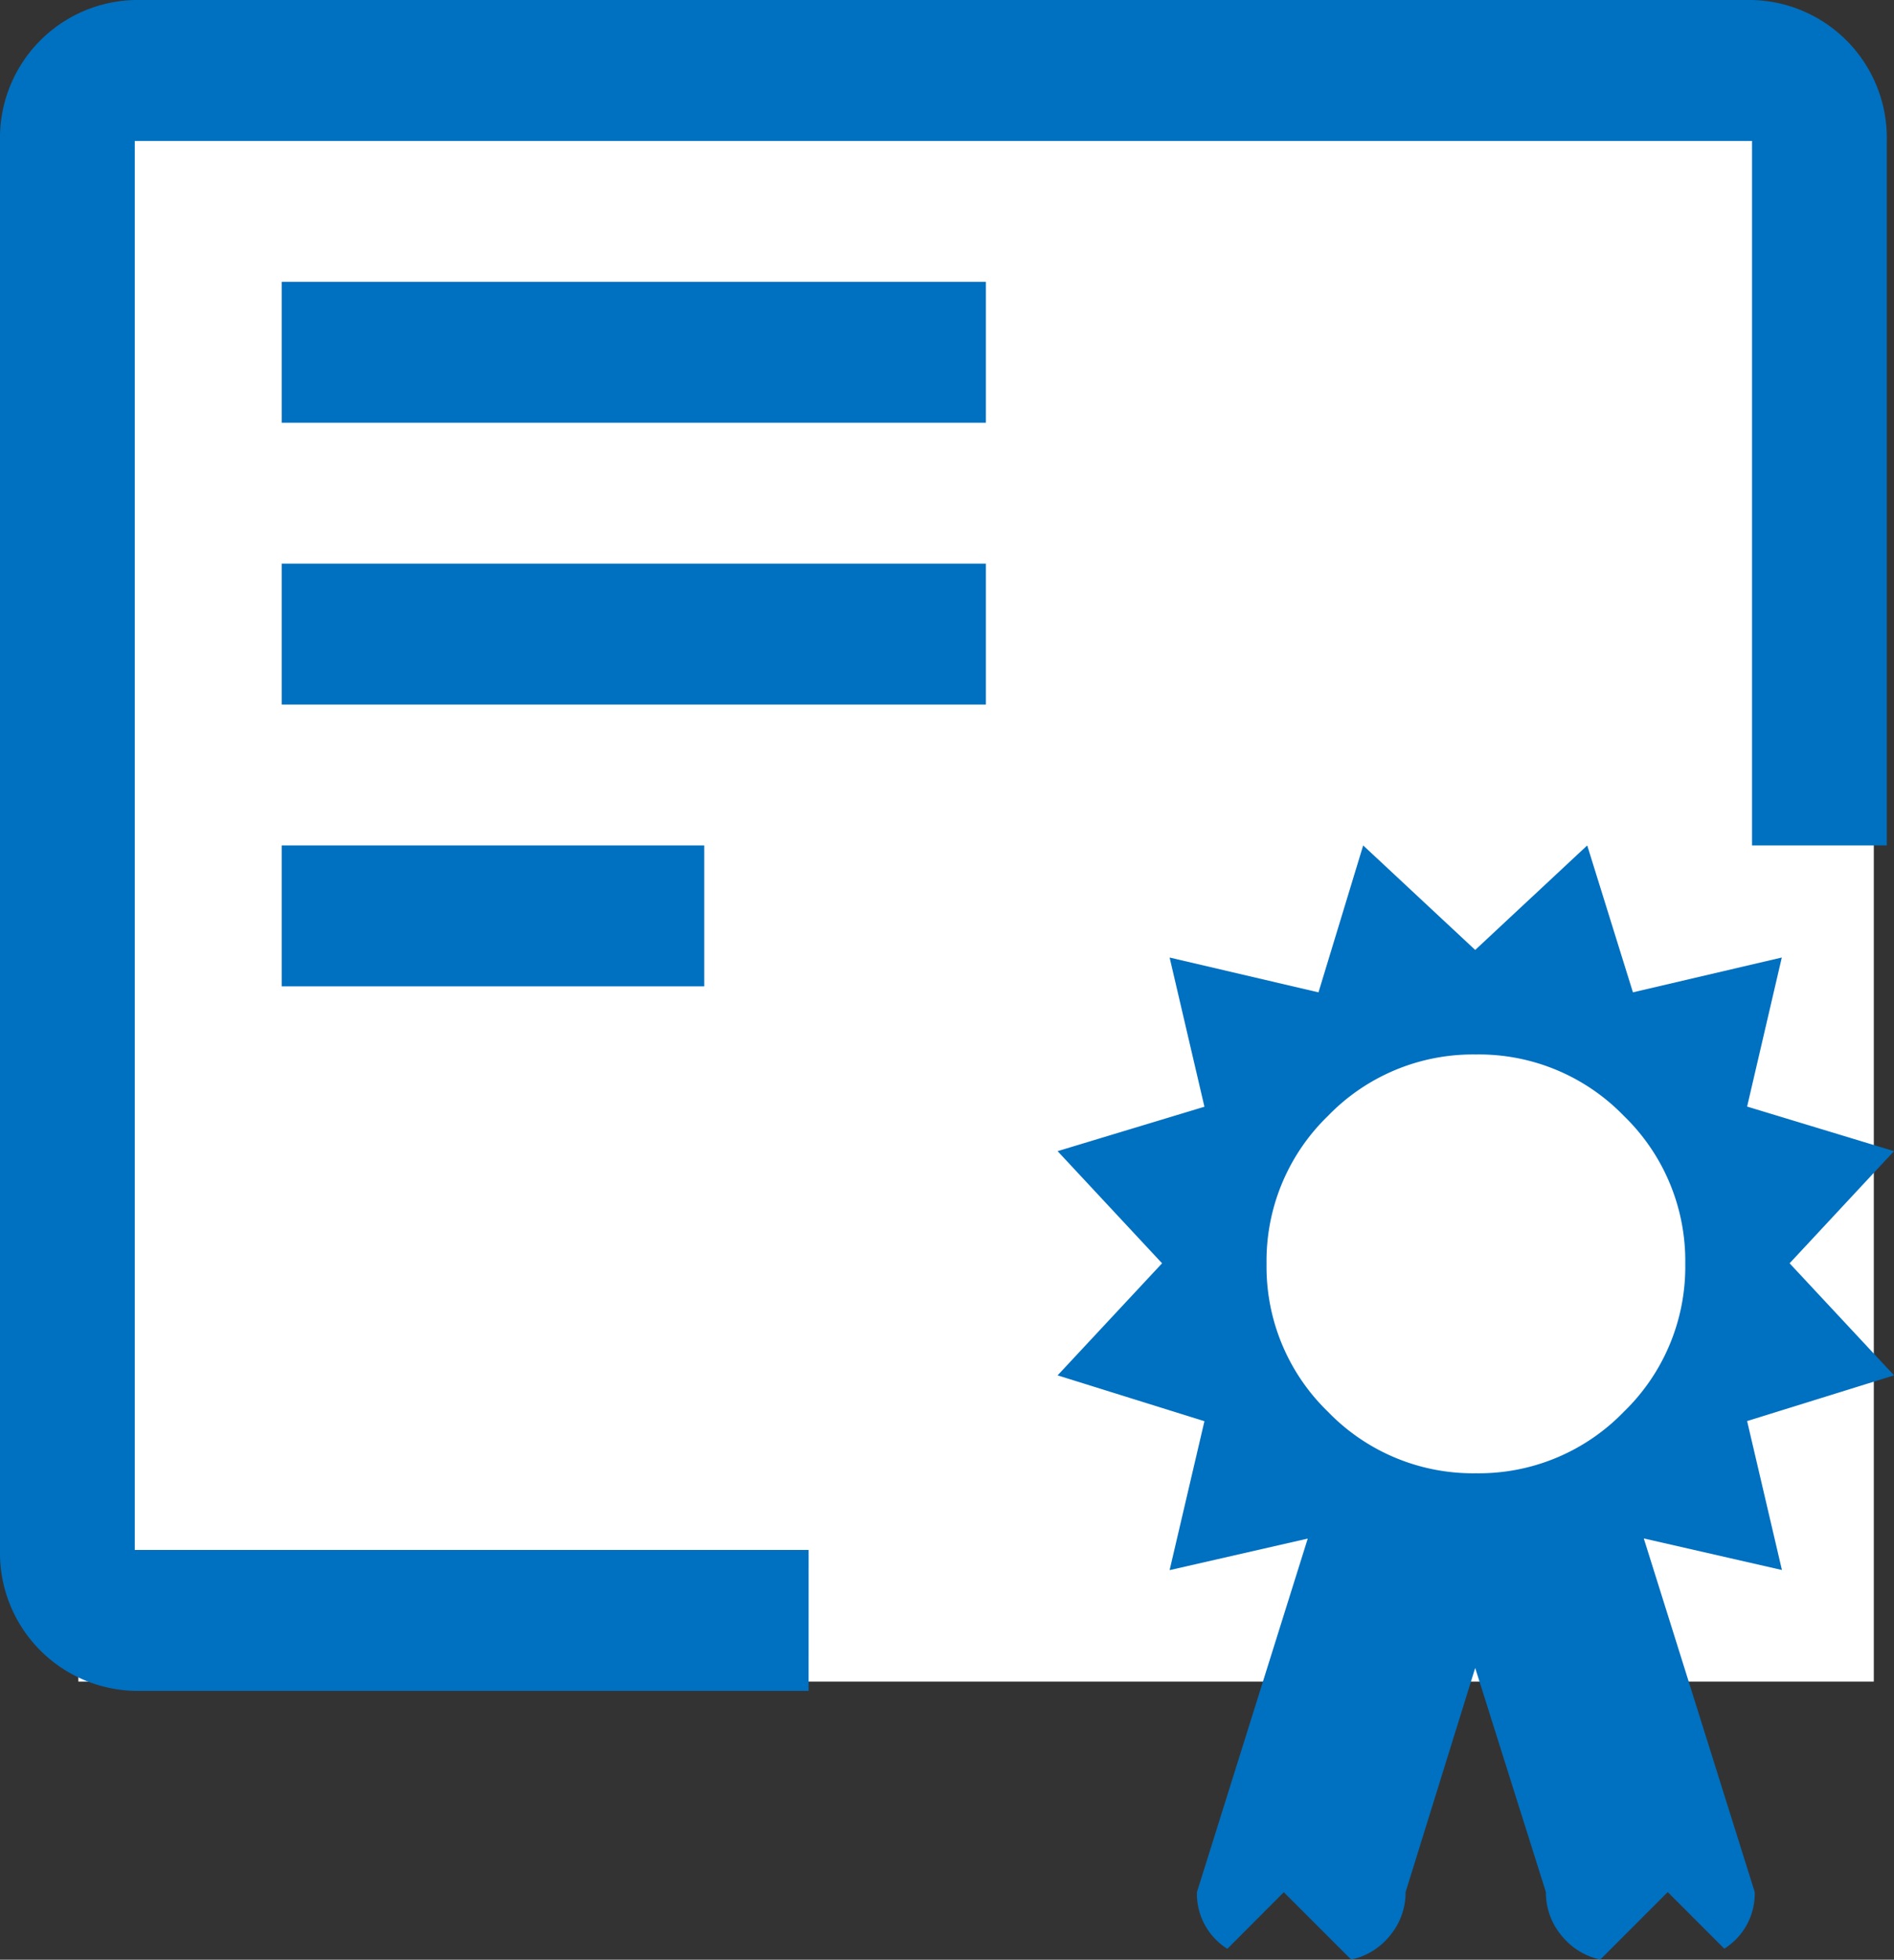
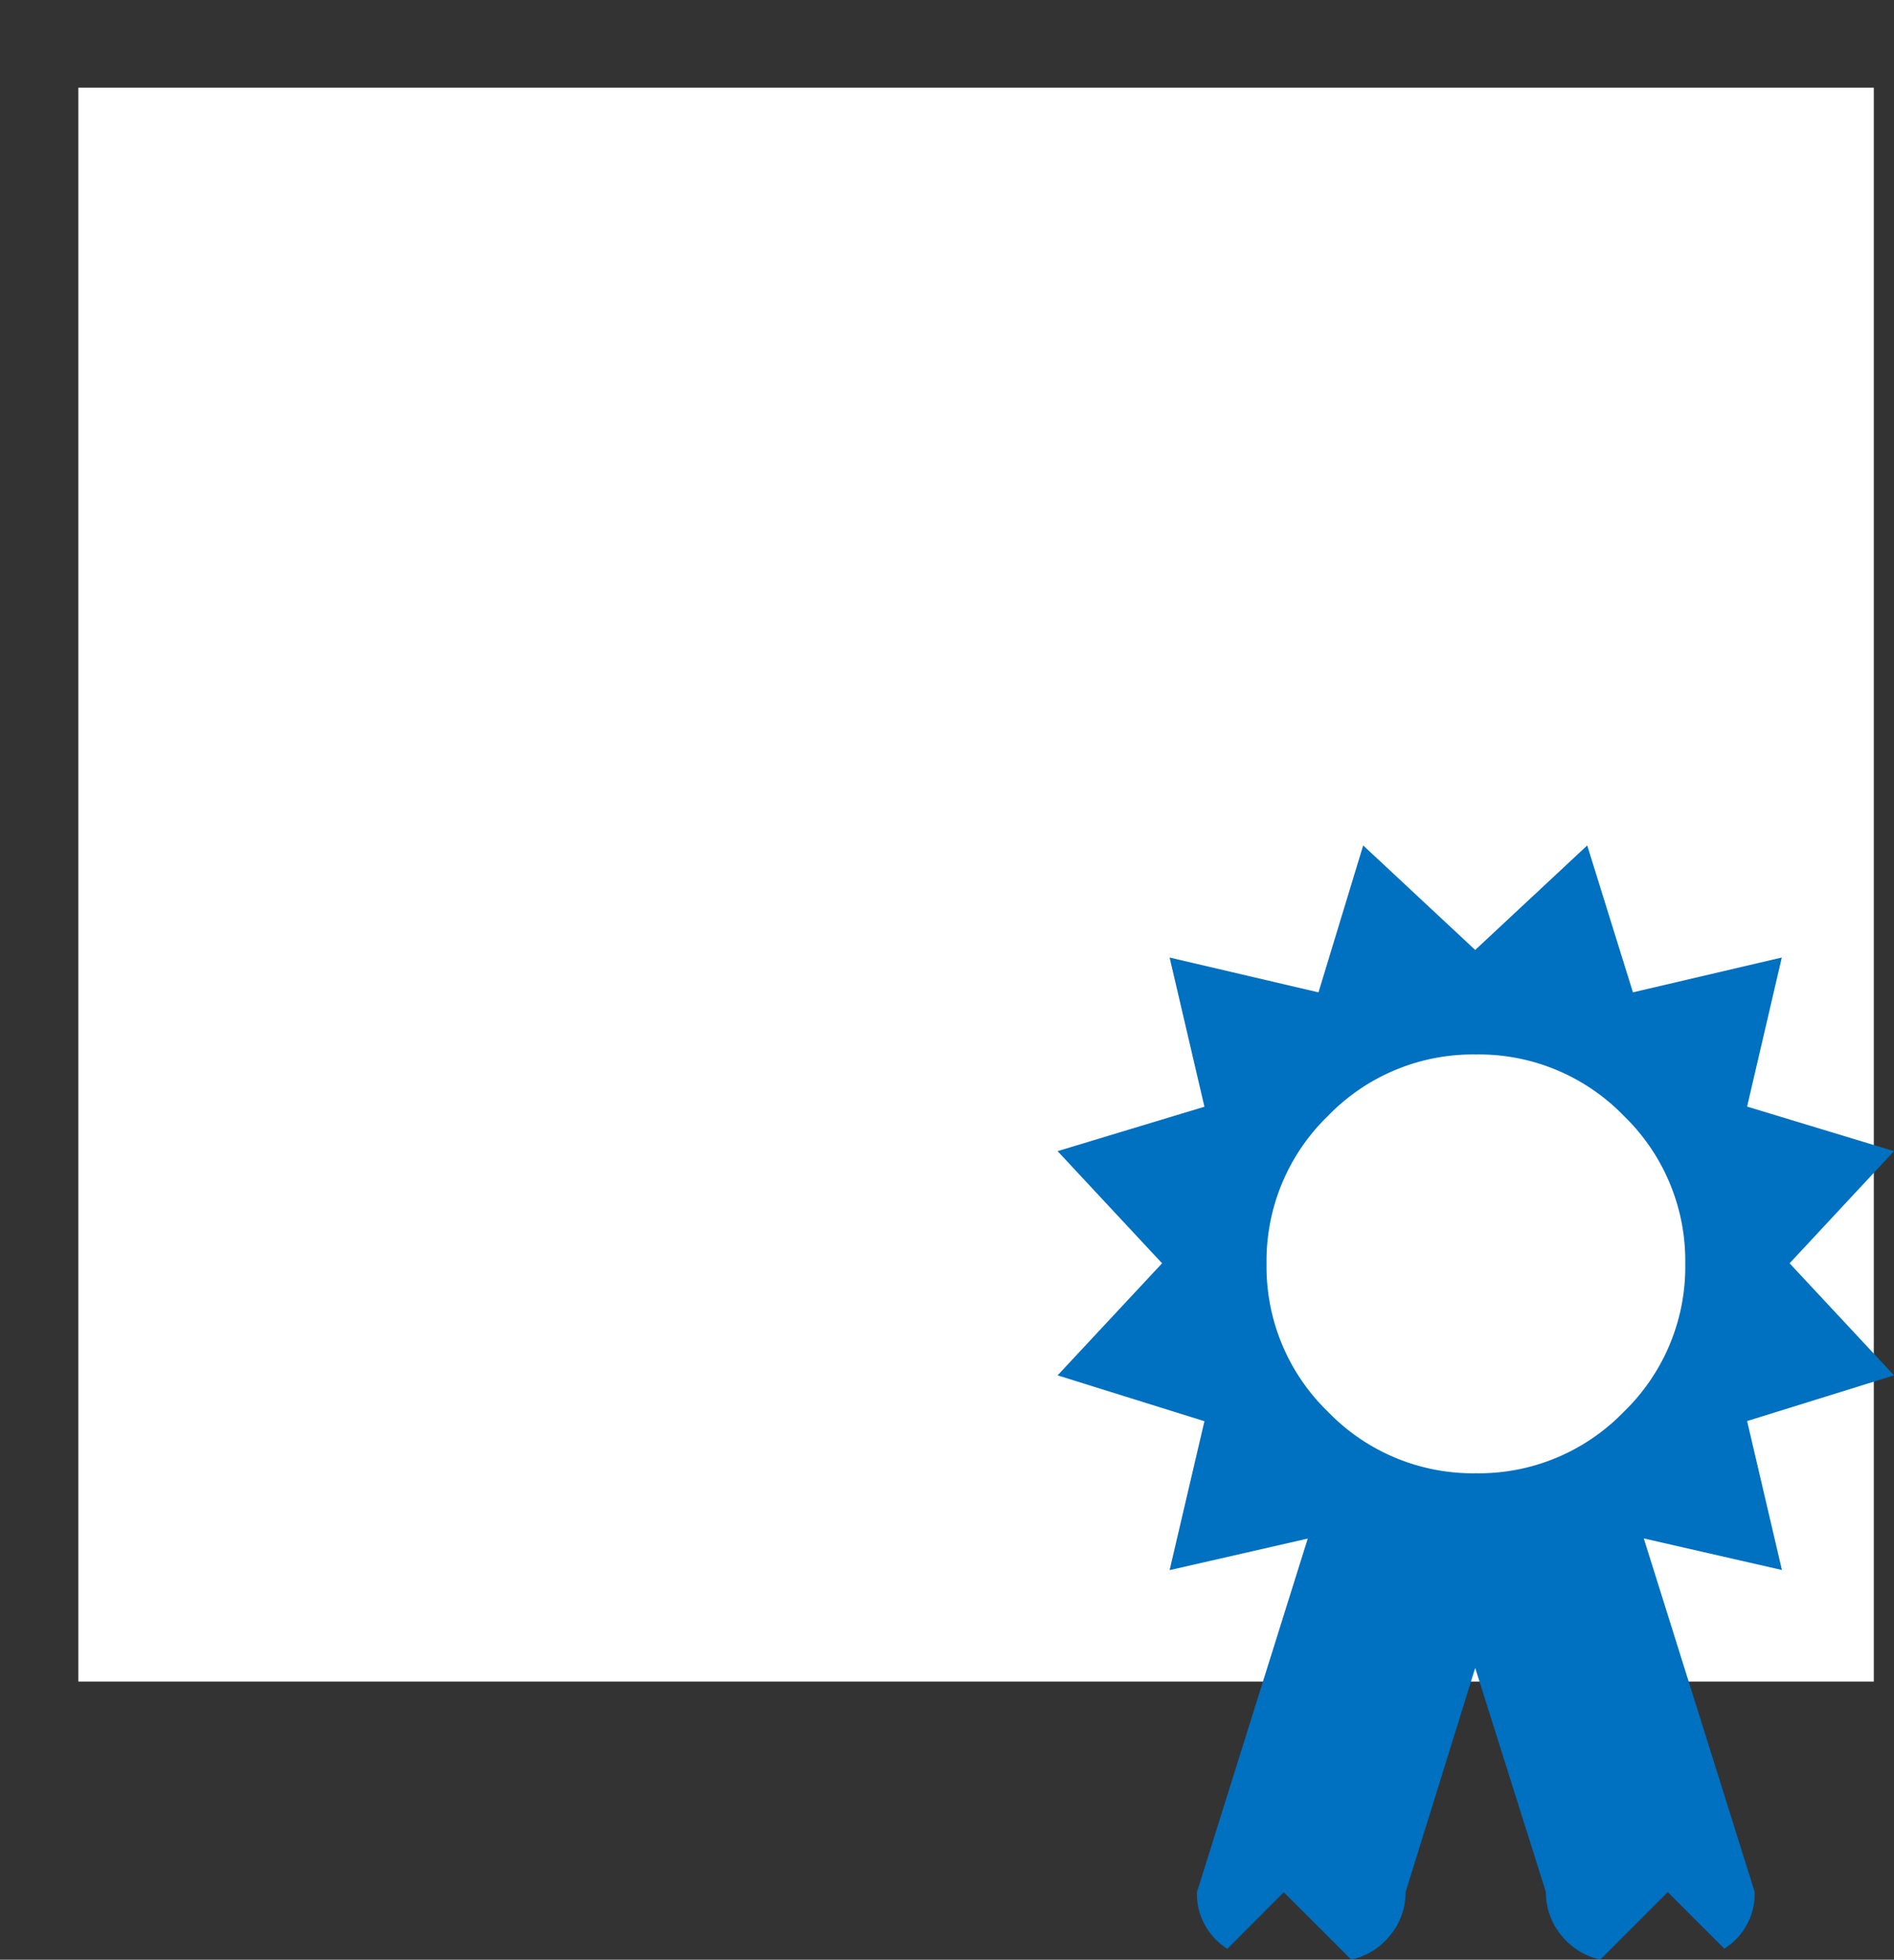
<svg xmlns="http://www.w3.org/2000/svg" width="72.517" height="75" viewBox="0 0 72.517 75">
  <rect x="0" y="0" width="72.517" height="75" fill="#333333" stroke="none" />
  <g id="グループ_3644" data-name="グループ 3644" transform="translate(4839 -3348.644)">
    <rect id="長方形_3057" data-name="長方形 3057" width="68.744" height="61" transform="translate(-4836 3352)" fill="#fff" />
    <g id="certificate-check" transform="translate(-4839 3348.644)">
-       <path id="パス_59674" data-name="パス 59674" d="M6.75,18H22.928v5.393H6.75Z" transform="translate(4.035 14.356)" fill="#0070c0" />
-       <path id="パス_59675" data-name="パス 59675" d="M6.75,13.5H33.713v5.393H6.75Z" transform="translate(4.035 8.071)" fill="#0070c0" />
-       <path id="パス_59676" data-name="パス 59676" d="M6.75,9H33.713v5.393H6.75Z" transform="translate(4.035 1.785)" fill="#0070c0" />
-       <path id="パス_59677" data-name="パス 59677" d="M33.211,63.819H7.41V9.893H69.331V36.856h5.16V9.893A5.28,5.28,0,0,0,69.331,4.5H7.41A5.28,5.28,0,0,0,2.25,9.893V63.819a5.28,5.28,0,0,0,5.16,5.393h25.8Z" transform="translate(-2.25 -4.5)" fill="#0070c0" />
-     </g>
+       </g>
    <path id="certificatealt" d="M28.027,15.992l4,4.289L26.4,22.03l1.333,5.7-5.289-1.208,4.248,13.535a2.484,2.484,0,0,1-1.166,2.165l-2.165-2.165-2.582,2.582a2.612,2.612,0,0,1-1.5-.937,2.556,2.556,0,0,1-.583-1.645l-2.707-8.579-2.665,8.579a2.568,2.568,0,0,1-.583,1.645,2.6,2.6,0,0,1-1.5.937L8.661,40.062,6.5,42.227a2.484,2.484,0,0,1-1.166-2.165L9.578,26.527,4.289,27.735l1.333-5.7L0,20.281l4-4.289L0,11.7,5.622,10,4.289,4.29l5.7,1.333L11.7,0l4.289,4,4.289-4,1.75,5.622,5.7-1.333L26.4,9.994,32.024,11.7ZM16.013,8a7.72,7.72,0,0,0-5.663,2.353A7.72,7.72,0,0,0,8,16.012a7.72,7.72,0,0,0,2.353,5.663,7.72,7.72,0,0,0,5.663,2.353,7.72,7.72,0,0,0,5.663-2.353,7.72,7.72,0,0,0,2.353-5.663,7.72,7.72,0,0,0-2.353-5.663A7.72,7.72,0,0,0,16.013,8Z" transform="translate(-4798.507 3381)" fill="#0070c0" />
  </g>
</svg>